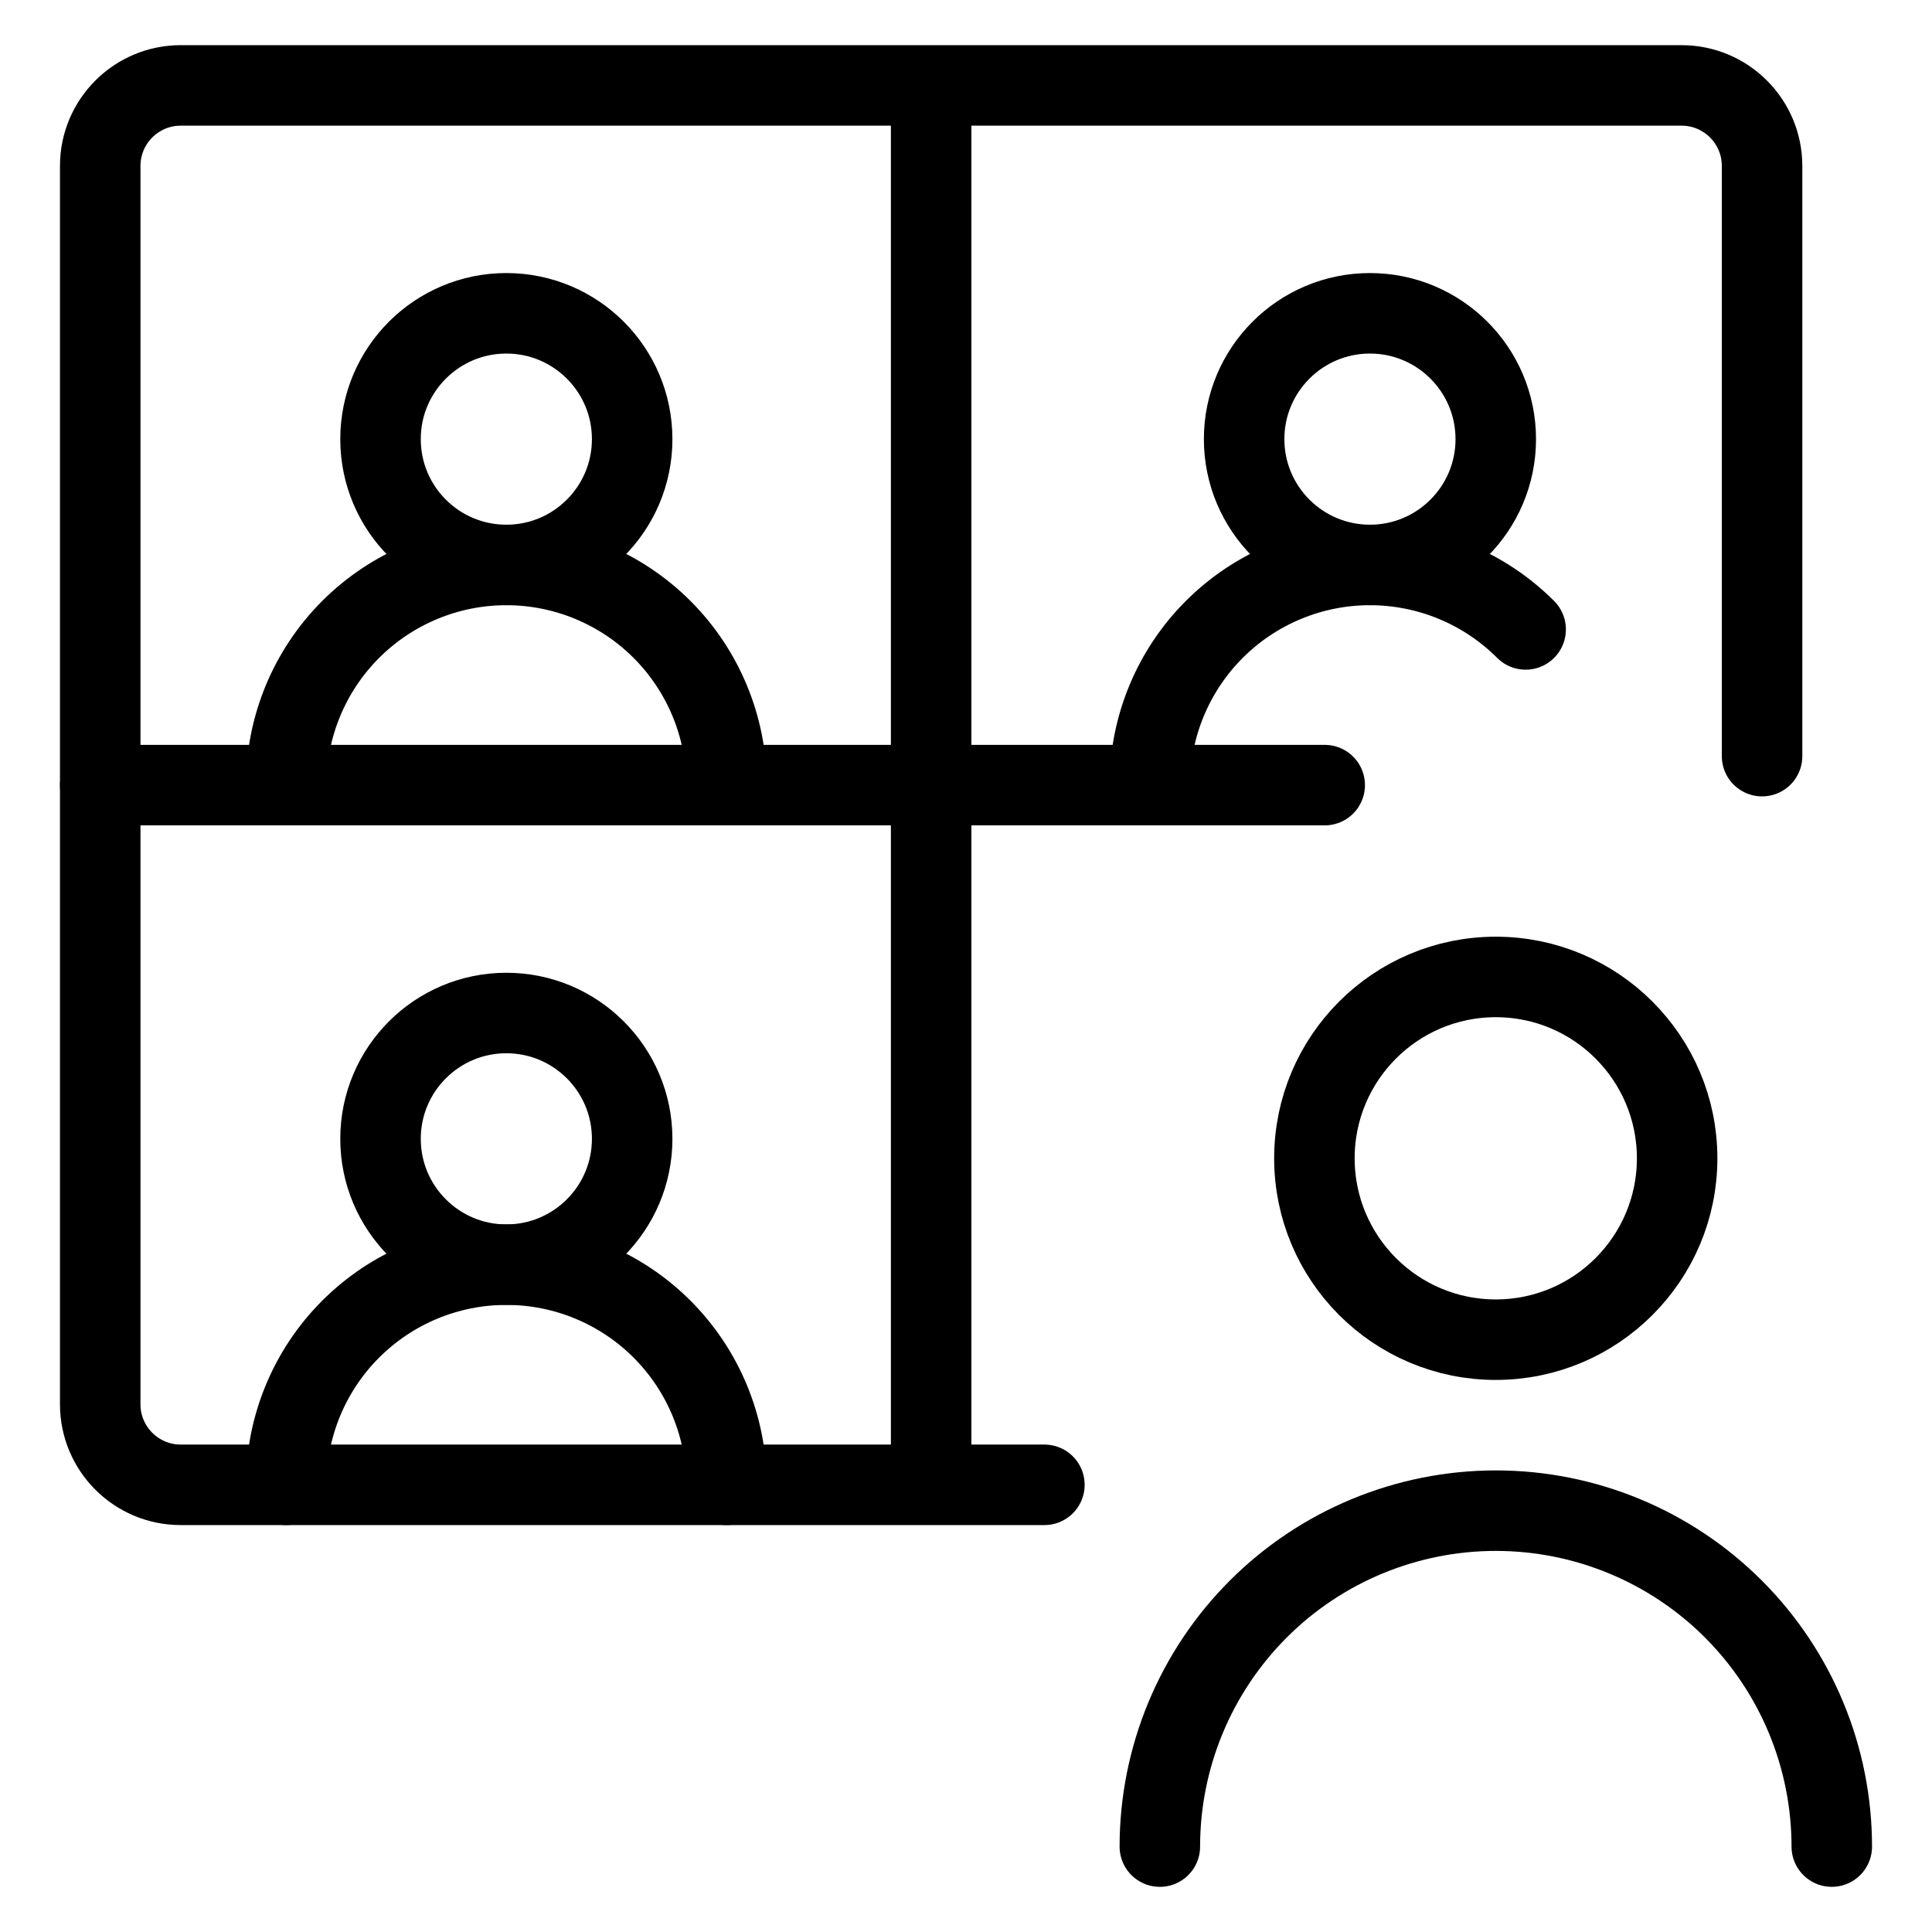
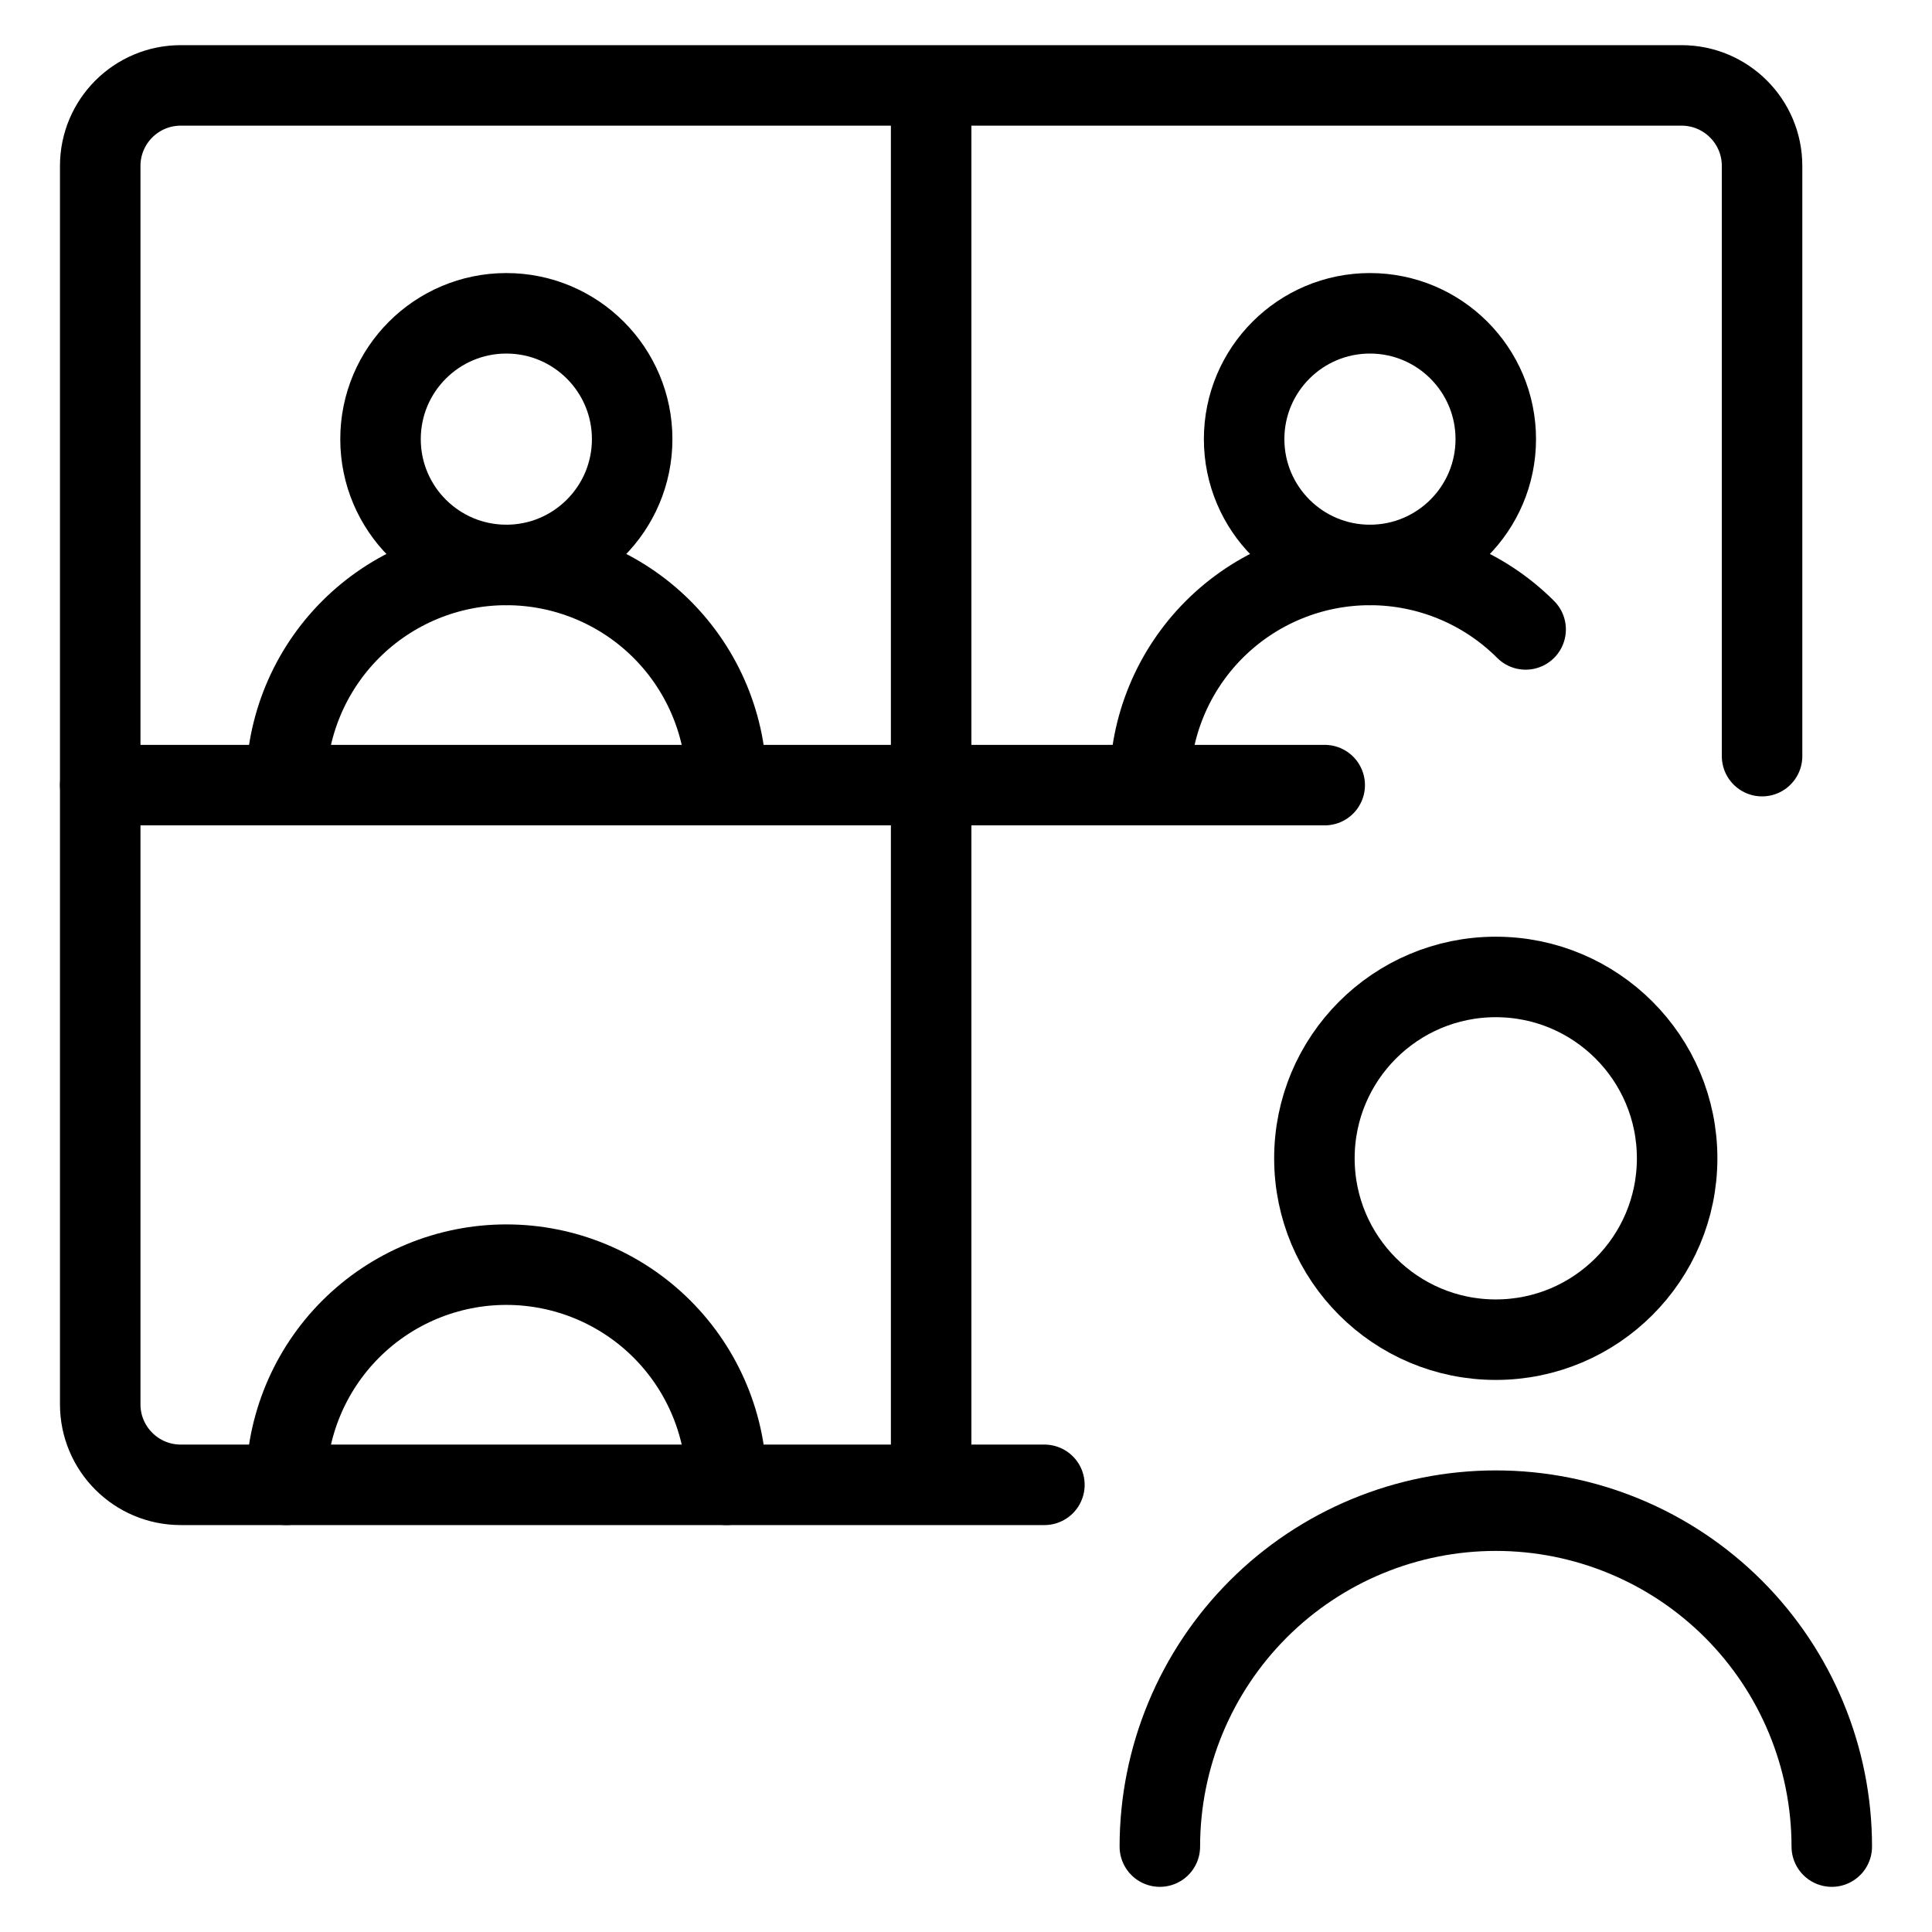
<svg xmlns="http://www.w3.org/2000/svg" fill="none" viewBox="0 0 24 24">
  <path stroke="#000000" stroke-linecap="round" stroke-linejoin="round" d="M6.29 7.018c0.863 0 1.563 -0.7 1.563 -1.563 0 -0.863 -0.7 -1.563 -1.563 -1.563s-1.563 0.7 -1.563 1.563c0 0.863 0.7 1.563 1.563 1.563Z" stroke-width="1" />
-   <path stroke="#000000" stroke-linecap="round" stroke-linejoin="round" d="M6.29 15.71c0.863 0 1.563 -0.7 1.563 -1.563s-0.7 -1.563 -1.563 -1.563 -1.563 0.7 -1.563 1.563 0.7 1.563 1.563 1.563Z" stroke-width="1" />
  <path stroke="#000000" stroke-linecap="round" stroke-linejoin="round" d="M18.581 16.642c1.244 0 2.253 -1.009 2.253 -2.253 0 -1.244 -1.009 -2.253 -2.253 -2.253 -1.244 0 -2.253 1.009 -2.253 2.253 0 1.244 1.009 2.253 2.253 2.253Z" stroke-width="1" />
  <path stroke="#000000" stroke-linecap="round" stroke-linejoin="round" d="M17.018 7.018c0.863 0 1.563 -0.7 1.563 -1.563 0 -0.863 -0.7 -1.563 -1.563 -1.563 -0.863 0 -1.563 0.7 -1.563 1.563 0 0.863 0.7 1.563 1.563 1.563Z" stroke-width="1" />
  <path stroke="#000000" stroke-linecap="round" stroke-linejoin="round" d="M9.025 9.753c0 -0.725 -0.288 -1.421 -0.801 -1.934 -0.513 -0.513 -1.209 -0.801 -1.934 -0.801 -0.725 0 -1.421 0.288 -1.934 0.801 -0.513 0.513 -0.801 1.209 -0.801 1.934" stroke-width="1" />
  <path stroke="#000000" stroke-linecap="round" stroke-linejoin="round" d="M9.025 18.445c0 -0.725 -0.288 -1.421 -0.801 -1.934 -0.513 -0.513 -1.209 -0.801 -1.934 -0.801 -0.725 0 -1.421 0.288 -1.934 0.801 -0.513 0.513 -0.801 1.209 -0.801 1.934" stroke-width="1" />
  <path stroke="#000000" stroke-linecap="round" stroke-linejoin="round" d="M22.755 22.939c0 -1.107 -0.44 -2.169 -1.222 -2.951 -0.783 -0.783 -1.845 -1.222 -2.951 -1.222 -1.107 0 -2.169 0.44 -2.951 1.222 -0.783 0.783 -1.223 1.845 -1.223 2.951" stroke-width="1" />
  <path stroke="#000000" stroke-linecap="round" stroke-linejoin="round" d="M18.952 7.819c-0.513 -0.513 -1.209 -0.801 -1.934 -0.801s-1.421 0.288 -1.934 0.801c-0.513 0.513 -0.801 1.209 -0.801 1.934" stroke-width="1" />
  <path stroke="#000000" stroke-linecap="round" d="M21.889 9.393V2.061c0 -0.552 -0.448 -1 -1 -1H2.245c-0.552 0 -1 0.448 -1 1V17.445c0 0.552 0.448 1 1 1H12.974" stroke-width="1" />
  <path stroke="#000000" d="M11.567 1.061V18.445" stroke-width="1" />
  <path stroke="#000000" stroke-linecap="round" d="M1.245 9.753H16.456" stroke-width="1" />
</svg>